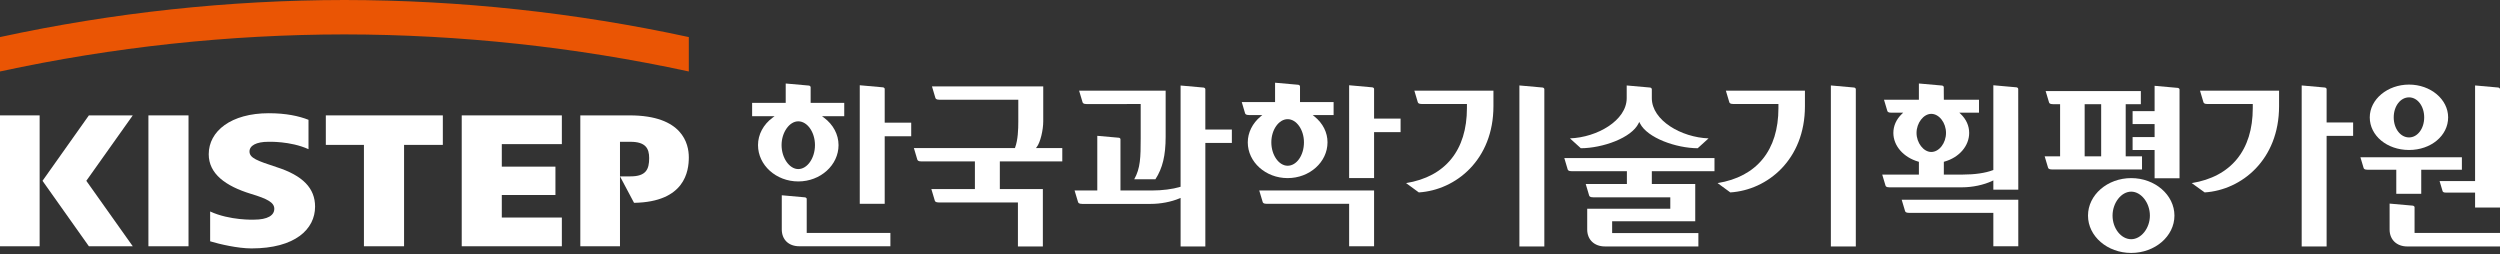
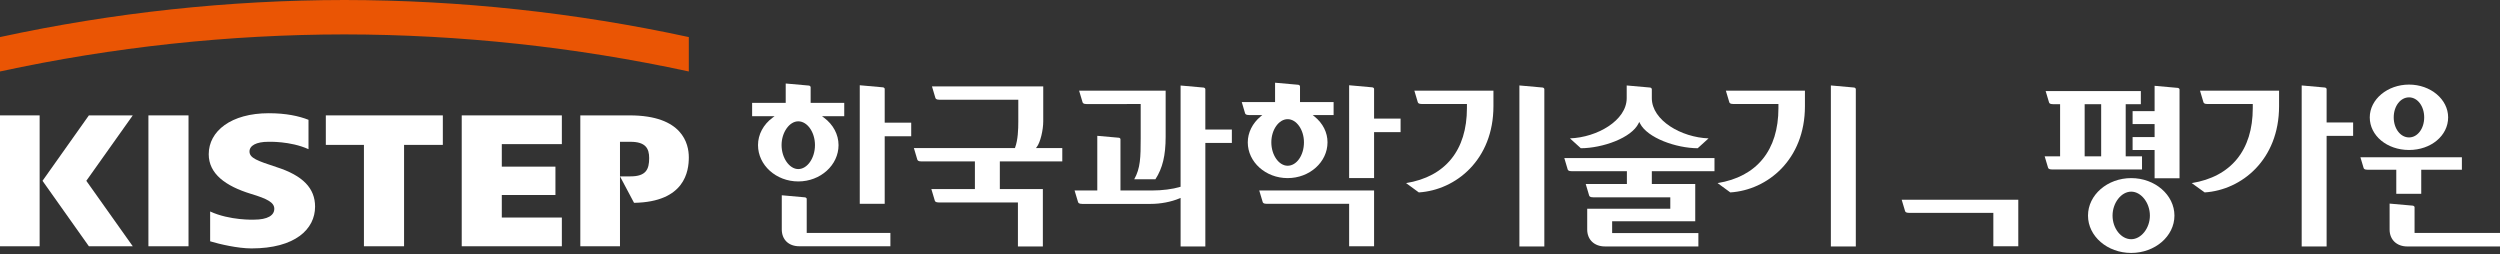
<svg xmlns="http://www.w3.org/2000/svg" width="285" height="29" viewBox="0 0 285 29" fill="none">
  <rect x="0" y="0" width="285" height="29" fill="#333333" stroke="none" />
  <path d="M21.491 13.154H16.919V28.074H21.491V13.154Z" fill="white" />
  <path d="M37.144 16.517H41.488V28.074H46.063V16.517H50.483V13.154H37.144V16.517Z" fill="white" />
  <path d="M57.205 22.23H63.32V18.997H57.205V16.43H64.051V13.154H52.637V28.074H64.051V24.799H57.205V22.23Z" fill="white" />
  <path d="M10.132 13.154L4.847 20.613L10.132 28.074H15.135L9.84 20.613L15.135 13.154H10.132Z" fill="white" />
  <path d="M4.518 13.154H0V28.075H4.518V13.154Z" fill="white" />
  <path d="M71.789 13.154H66.156V28.074H70.678V16.165H71.877C73.595 16.165 74.005 16.917 74.005 18.024C74.005 19.308 73.646 20.106 71.877 20.106H70.678L72.281 23.123C78.095 23.027 78.525 19.496 78.525 17.936C78.525 16.408 77.825 13.154 71.789 13.154Z" fill="white" />
  <path d="M0 4.227V8.148C12.938 5.35 26.1 3.939 39.261 3.922C52.425 3.939 65.587 5.35 78.525 8.148V4.227C65.587 1.425 52.425 0.016 39.261 0C26.1 0.016 12.938 1.425 0 4.227Z" fill="#EA5504" />
  <path d="M31.501 19.042C29.351 18.333 28.443 18.023 28.443 17.27C28.443 16.605 29.201 16.164 30.59 16.164C30.59 16.164 33.094 16.064 35.169 17.006V13.658C34.067 13.227 32.621 12.908 30.64 12.908C26.347 12.908 23.795 14.946 23.795 17.581C23.795 19.817 25.715 21.211 28.595 22.096C30.513 22.672 31.27 23.093 31.27 23.802C31.27 24.555 30.513 25.041 28.948 25.041C28.948 25.041 26.203 25.15 23.957 24.108V27.508C25.021 27.832 27.112 28.319 28.669 28.319C33.645 28.319 35.919 26.127 35.919 23.557C35.919 21.477 34.554 20.015 31.499 19.042H31.501Z" fill="white" />
  <path d="M137.408 14.772V10.17C137.408 10.021 137.223 9.984 137.225 9.984C137.225 9.984 135.128 9.796 134.587 9.749V21.289L134.523 21.308C133.668 21.566 132.5 21.715 131.317 21.715H127.733V15.872C127.733 15.736 127.564 15.703 127.568 15.703C127.568 15.703 125.61 15.529 125.091 15.484V21.715H122.502C122.61 22.071 122.893 23.018 122.893 23.018C122.924 23.112 122.97 23.245 123.367 23.245H131.183C132.297 23.245 133.494 23.023 134.462 22.616L134.588 22.562V28.095H137.409V16.292H140.432V14.77H137.409L137.408 14.772Z" fill="white" />
  <path d="M118.1 16.878L118.209 16.732C118.592 16.22 118.929 14.864 118.929 13.83V9.846H106.243C106.348 10.202 106.631 11.15 106.631 11.15C106.661 11.236 106.708 11.37 107.104 11.37L116.086 11.366V13.898C116.086 14.731 116.048 15.939 115.724 16.818L115.702 16.877H104.182C104.288 17.233 104.57 18.182 104.57 18.182C104.601 18.269 104.65 18.402 105.046 18.402L111.139 18.398V21.557H106.176C106.283 21.914 106.564 22.861 106.564 22.861C106.596 22.95 106.643 23.081 107.038 23.081L116.043 23.078V28.095H118.886V21.557H113.981V18.398H121.101V16.877H118.1L118.1 16.878Z" fill="white" />
  <path d="M156.645 13.518V10.144C156.645 9.992 156.459 9.957 156.459 9.957C156.459 9.957 154.345 9.767 153.801 9.719V20.303H156.645V15.062H159.667V13.518L156.645 13.518Z" fill="white" />
  <path d="M151.337 16.226C151.337 15.1 150.808 14.052 149.846 13.275L149.648 13.115H152.031V11.637H148.201V9.852C148.201 9.702 148.015 9.665 148.017 9.665L145.358 9.43V11.638H141.561C141.666 11.987 141.935 12.902 141.935 12.902C141.969 12.99 142.011 13.115 142.394 13.115H142.816L143.656 13.116H143.906L143.714 13.274C142.78 14.047 142.246 15.125 142.246 16.228C142.246 18.476 144.285 20.304 146.791 20.304C149.297 20.304 151.336 18.475 151.336 16.228L151.337 16.226ZM144.932 16.226C144.932 14.793 145.784 13.585 146.792 13.585C147.8 13.585 148.651 14.793 148.651 16.226C148.651 17.697 147.818 18.894 146.792 18.894C145.784 18.894 144.932 17.672 144.932 16.226Z" fill="white" />
  <path d="M143.942 23.015C143.973 23.108 144.019 23.235 144.413 23.235L145.048 23.236H153.801V28.072H156.645V21.715H143.553C143.66 22.069 143.942 23.015 143.942 23.015Z" fill="white" />
  <path d="M274.631 17.098C277.131 17.098 279.088 15.466 279.088 13.382C279.088 11.321 277.088 9.643 274.631 9.643C272.175 9.643 270.153 11.322 270.153 13.382C270.153 15.466 272.121 17.098 274.631 17.098ZM274.631 11.099C275.599 11.099 276.358 12.102 276.358 13.381C276.358 14.661 275.599 15.667 274.631 15.667C273.654 15.667 272.884 14.663 272.884 13.381C272.884 12.099 273.653 11.099 274.631 11.099Z" fill="white" />
  <path d="M95.593 16.541C95.593 15.334 94.986 14.194 93.927 13.411L93.708 13.247H96.243V11.726H92.413V9.942C92.413 9.792 92.229 9.756 92.229 9.756C92.229 9.756 90.114 9.566 89.571 9.52V11.727H85.742V13.248H88.3L88.08 13.411C87.02 14.194 86.413 15.335 86.413 16.542C86.413 18.826 88.473 20.684 91.004 20.684C93.534 20.684 95.594 18.826 95.594 16.542L95.593 16.541ZM89.099 16.541C89.099 15.097 89.988 13.831 91.002 13.831C92.036 13.831 92.907 15.07 92.907 16.541C92.907 18.021 92.035 19.274 91.002 19.274C89.988 19.274 89.099 17.997 89.099 16.541Z" fill="white" />
  <path d="M186.795 14.062L186.874 13.895L186.957 14.06C187.791 15.725 191.084 16.887 193.537 16.899L194.775 15.775C191.676 15.664 188.308 13.727 188.308 11.189V10.171C188.308 10.018 188.122 9.981 188.123 9.981C188.123 9.981 185.99 9.793 185.444 9.743V11.189C185.444 13.727 182.076 15.664 178.975 15.775L180.214 16.899C182.694 16.888 185.995 15.725 186.795 14.062Z" fill="white" />
-   <path d="M278.45 21.773C278.476 21.851 278.516 21.959 278.856 21.959H282.159V23.662H285V10.165C285 10.014 284.814 9.979 284.816 9.979C284.816 9.979 282.702 9.791 282.159 9.741V20.639H278.111C278.208 20.962 278.45 21.771 278.45 21.773Z" fill="white" />
  <path d="M91.966 26.552V22.684C91.966 22.533 91.778 22.498 91.782 22.498C91.782 22.498 89.666 22.31 89.122 22.261V26.148C89.122 27.316 89.905 28.073 91.115 28.073H101.505V26.552H91.966Z" fill="white" />
  <path d="M123.879 11.862L130.039 11.859V15.778C130.039 17.956 130.006 19.187 129.301 20.437H131.715C132.534 19.176 132.884 17.726 132.884 15.598V10.337H123.018C123.123 10.695 123.407 11.642 123.407 11.642C123.44 11.736 123.485 11.863 123.88 11.863L123.879 11.862Z" fill="white" />
  <path d="M100.856 13.987V10.144C100.856 9.992 100.67 9.957 100.672 9.957C100.672 9.957 98.556 9.767 98.013 9.719V23.236H100.856V15.531H103.878V13.987H100.856Z" fill="white" />
  <path d="M248.282 10.021L245.624 9.783V12.667H243.116V14.144H245.624V15.623H243.116V17.099H245.624V20.325H248.467V10.207C248.467 10.057 248.28 10.021 248.282 10.021Z" fill="white" />
  <path d="M161.624 11.637C161.659 11.73 161.703 11.857 162.095 11.857L162.594 11.859H167.23V12.33C167.23 17.121 164.77 20.148 160.293 20.873L161.746 21.936C165.979 21.663 170.252 18.206 170.252 12.105V10.337H161.237C161.344 10.693 161.624 11.637 161.624 11.637Z" fill="white" />
  <path d="M242.958 20.304C240.242 20.304 238.032 22.221 238.032 24.579C238.032 26.938 240.242 28.835 242.958 28.835C245.674 28.835 247.886 26.927 247.886 24.579C247.886 22.231 245.676 20.304 242.958 20.304ZM242.958 27.27C241.805 27.27 240.831 26.038 240.831 24.58C240.831 23.122 241.825 21.848 242.958 21.848C244.091 21.848 245.088 23.125 245.088 24.58C245.088 26.013 244.092 27.27 242.958 27.27Z" fill="white" />
  <path d="M244.191 17.819H242.33V11.881H244.056V10.384H233.204C233.311 10.735 233.586 11.662 233.586 11.662C233.618 11.754 233.664 11.877 234.049 11.877L234.174 11.881H234.851V17.819H233.091C233.197 18.171 233.474 19.1 233.474 19.1C233.507 19.193 233.55 19.319 233.938 19.319H244.19V17.819L244.191 17.819ZM239.533 11.972V17.819H237.651V11.881H239.533V11.972Z" fill="white" />
  <path d="M265.234 13.965V10.165C265.234 10.015 265.047 9.979 265.05 9.979C265.05 9.979 262.934 9.791 262.392 9.741V28.095H265.234V15.486H268.256V13.964L265.234 13.965Z" fill="white" />
  <path d="M273.087 19.348H273.176V22.095H276.021V19.348H280.655V17.93H269.088C269.19 18.268 269.447 19.134 269.447 19.134C269.477 19.219 269.518 19.347 269.88 19.347H273.086L273.087 19.348Z" fill="white" />
  <path d="M250.801 10.337C250.906 10.693 251.188 11.639 251.188 11.639C251.221 11.731 251.267 11.859 251.661 11.859H256.816V12.33C256.816 17.117 254.346 20.144 249.858 20.873L251.332 21.936C255.551 21.663 259.814 18.206 259.814 12.105V10.337H250.8H250.801Z" fill="white" />
  <path d="M178.711 19.3C178.744 19.392 178.79 19.517 179.177 19.517H185.466V20.974H180.772C180.877 21.33 181.159 22.276 181.159 22.276C181.192 22.368 181.238 22.494 181.63 22.494L182.34 22.496H190.414V23.796H180.942V26.169C180.942 27.32 181.751 28.094 182.957 28.094H193.615V26.572H183.784V25.228H193.257V20.974H188.308V19.517H195.451V18.019H178.331C178.437 18.371 178.711 19.3 178.711 19.3Z" fill="white" />
  <path d="M197.135 11.637C197.168 11.73 197.214 11.857 197.607 11.857L198.17 11.859H202.741V12.33C202.741 17.121 200.28 20.148 195.805 20.873L197.257 21.936C201.489 21.663 205.763 18.206 205.763 12.105V10.337H196.749C196.854 10.693 197.136 11.637 197.136 11.637H197.135Z" fill="white" />
-   <path d="M230.077 10.142C230.077 9.992 229.891 9.956 229.893 9.956C229.893 9.956 227.783 9.767 227.241 9.72V19.381L227.182 19.402C226.341 19.724 225.129 19.901 223.769 19.901H221.597V18.443L221.663 18.425C223.35 17.952 224.486 16.636 224.486 15.153C224.486 14.349 224.155 13.606 223.527 13.001L223.367 12.845H225.606V11.369H221.598V11.279L221.591 10.4V9.94C221.591 9.789 221.406 9.753 221.406 9.753L218.754 9.518V11.37H214.776C214.879 11.719 215.152 12.634 215.152 12.634C215.183 12.724 215.227 12.847 215.611 12.847H216.962L216.801 13.003C216.175 13.607 215.843 14.351 215.843 15.154C215.843 16.619 216.987 17.934 218.689 18.427L218.755 18.446V19.902H214.573C214.678 20.248 214.945 21.146 214.945 21.146C214.976 21.235 215.021 21.355 215.397 21.355H215.721H223.658C224.857 21.355 226.147 21.084 227.114 20.626L227.241 20.566V21.625H230.085L230.077 10.721V10.143V10.142ZM220.164 17.325C219.285 17.325 218.485 16.289 218.485 15.153C218.485 14.016 219.285 12.98 220.164 12.98C221.062 12.98 221.845 13.995 221.845 15.153C221.845 16.311 221.062 17.325 220.164 17.325Z" fill="white" />
  <path d="M175.869 9.979C175.869 9.979 173.753 9.791 173.211 9.741V28.095H176.054V10.165C176.054 10.014 175.869 9.979 175.869 9.979Z" fill="white" />
  <path d="M211.378 9.979C211.378 9.979 209.263 9.791 208.719 9.741V28.095H211.563V10.165C211.563 10.014 211.378 9.979 211.378 9.979Z" fill="white" />
  <path d="M217.174 24.05C217.205 24.14 217.251 24.267 217.639 24.267H227.241V28.073H230.085V22.769H216.792C216.897 23.121 217.174 24.05 217.174 24.05Z" fill="white" />
  <path d="M275.349 26.551H275.26V23.633C275.26 23.481 275.072 23.445 275.075 23.445C275.075 23.445 272.958 23.259 272.415 23.21V26.17C272.415 27.322 273.225 28.096 274.431 28.096H285V26.552H275.349L275.349 26.551Z" fill="white" />
</svg>